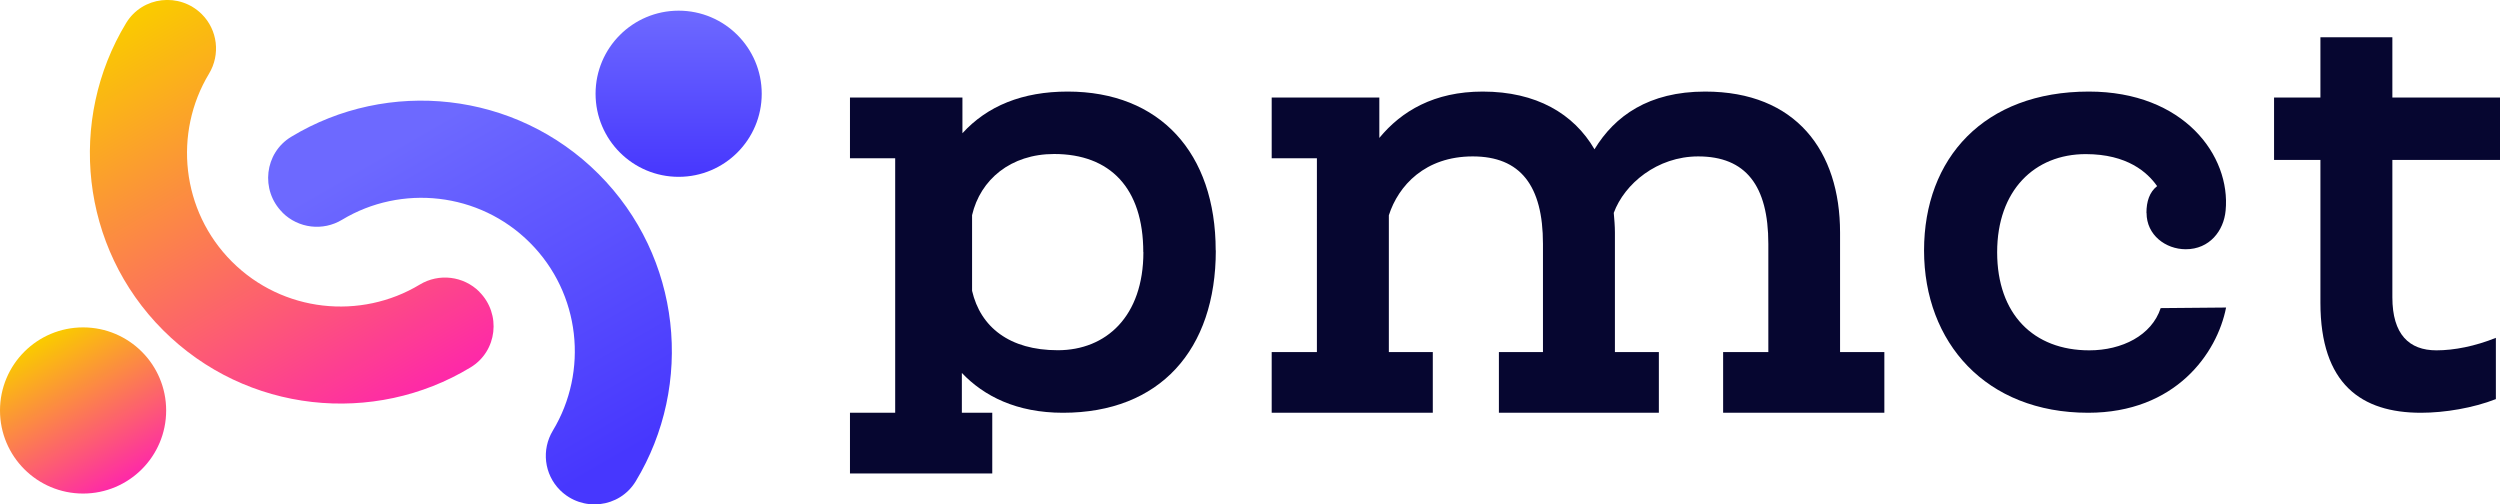
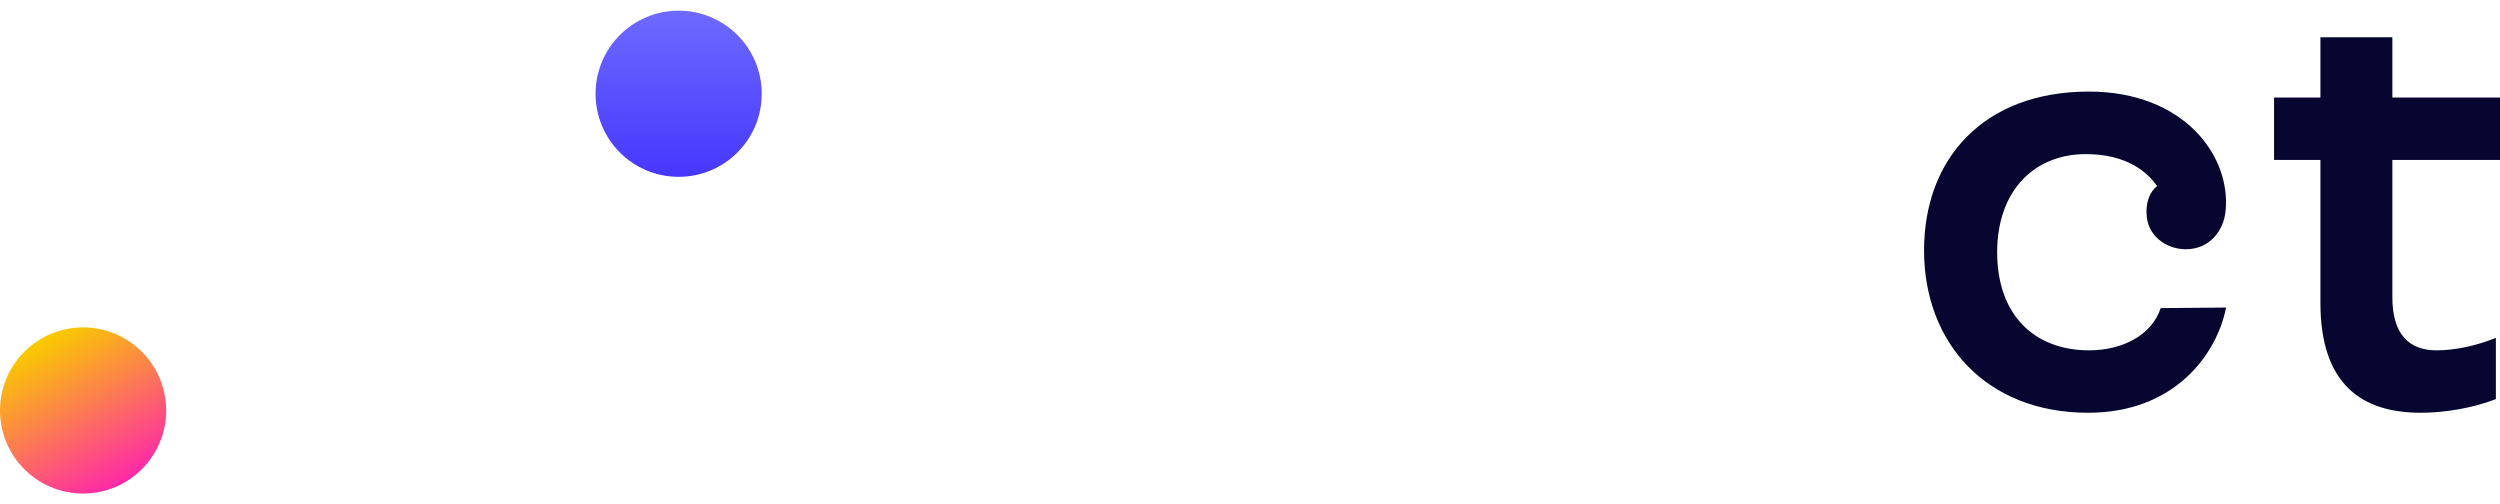
<svg xmlns="http://www.w3.org/2000/svg" xmlns:xlink="http://www.w3.org/1999/xlink" id="Warstwa_2" viewBox="0 0 217.86 43.94">
  <defs>
    <style>.cls-1{fill:#060630;}.cls-1,.cls-2,.cls-3,.cls-4,.cls-5{stroke-width:0px;}.cls-2{fill:url(#Gradient_bez_nazwy_33);}.cls-3{fill:url(#Gradient_bez_nazwy_33-2);}.cls-4{fill:url(#Gradient_bez_nazwy_26-2);}.cls-5{fill:url(#Gradient_bez_nazwy_26);}</style>
    <linearGradient id="Gradient_bez_nazwy_26" x1="52.52" y1="40.72" x2="35.7" y2="11.6" gradientUnits="userSpaceOnUse">
      <stop offset="0" stop-color="#4737fe" />
      <stop offset=".99" stop-color="#6d69ff" />
    </linearGradient>
    <linearGradient id="Gradient_bez_nazwy_26-2" x1="59.14" y1="15.42" x2="59.14" y2=".93" xlink:href="#Gradient_bez_nazwy_26" />
    <linearGradient id="Gradient_bez_nazwy_33" x1="33.12" y1="36.58" x2="12.36" y2=".62" gradientUnits="userSpaceOnUse">
      <stop offset="0" stop-color="#fe28a9" />
      <stop offset=".99" stop-color="#faca00" />
    </linearGradient>
    <linearGradient id="Gradient_bez_nazwy_33-2" x1="10.86" y1="42.05" x2="3.62" y2="29.5" xlink:href="#Gradient_bez_nazwy_33" />
  </defs>
  <g id="Layer_1">
-     <path class="cls-5" d="m24.61,18.51c-1.93-1.93-1.57-5.18.77-6.59,8.4-5.09,19.52-4.01,26.78,3.24,7.25,7.25,8.33,18.37,3.24,26.78-1.42,2.34-4.66,2.7-6.6.77h0c-1.38-1.38-1.63-3.52-.62-5.19,3.1-5.14,2.43-11.94-2-16.37-4.43-4.43-11.23-5.1-16.37-2-1.67,1.01-3.81.75-5.19-.62h0Z" />
    <circle class="cls-4" cx="59.14" cy="8.17" r="7.24" />
-     <path class="cls-2" d="m41.77,25.43c1.93,1.93,1.57,5.18-.77,6.59-8.4,5.09-19.52,4.01-26.78-3.24C6.97,21.54,5.89,10.42,10.99,2.01c1.42-2.34,4.66-2.7,6.6-.77h0c1.38,1.38,1.63,3.52.62,5.19-3.1,5.14-2.43,11.94,2,16.37,4.43,4.43,11.23,5.1,16.37,2,1.67-1.01,3.81-.75,5.19.62h0Z" />
    <circle class="cls-3" cx="7.24" cy="35.77" r="7.24" />
-     <path class="cls-1" d="m105.95,21.82c0,8.66-4.87,14.15-13.32,14.15-4.04,0-6.89-1.45-8.81-3.47v3.47h2.65v5.29h-12.4v-5.29h3.94V13.79h-3.94v-5.29h9.8v3.11c2.17-2.38,5.23-3.63,9.17-3.63,8.03,0,12.9,5.34,12.9,13.84Zm-6.32.15c0-5.59-2.9-8.55-7.77-8.55-3.78,0-6.43,2.23-7.15,5.33v6.59c.73,3.16,3.26,5.18,7.47,5.18s7.46-2.95,7.46-8.55Z" />
-     <path class="cls-1" d="m164.21,30.68v5.29h-14.05v-5.29h3.94v-9.43c0-5.08-1.97-7.62-6.11-7.62-3.58,0-6.43,2.39-7.36,4.92.05.57.1,1.15.1,1.71v10.42h3.83v5.29h-13.94v-5.29h3.84v-9.43c0-5.08-1.97-7.62-6.12-7.62s-6.48,2.54-7.31,5.13v11.92h3.83v5.29h-14.04v-5.29h3.94V13.79h-3.94v-5.29h9.38v3.52c1.92-2.33,4.77-4.04,9.01-4.04,4.66,0,7.93,1.92,9.74,5.03,1.76-2.9,4.72-5.03,9.64-5.03,7.93,0,11.76,5.19,11.76,12.28v10.42h3.84Z" />
    <path class="cls-1" d="m187.05,18.55c0-.98.26-1.81.93-2.33-.83-1.19-2.59-2.79-6.22-2.79-4.46,0-7.72,3.16-7.72,8.55s3.16,8.55,8.03,8.55c2.85,0,5.44-1.3,6.22-3.68l5.7-.05c-.78,3.99-4.41,9.17-12.02,9.17-8.91,0-14.3-6.12-14.3-14.15s5.23-13.84,14.36-13.84c8.29,0,12.38,5.6,11.92,10.37-.16,1.76-1.4,3.37-3.47,3.37-1.76,0-3.42-1.24-3.42-3.16Z" />
    <path class="cls-1" d="m208.48,13.94v11.97c0,3.22,1.45,4.62,3.84,4.62,1.55,0,3.37-.36,5.18-1.09v5.34c-1.97.77-4.45,1.19-6.53,1.19-5.18,0-8.76-2.49-8.76-9.59v-12.44h-4.04v-5.44h4.04V3.25h6.27v5.25h9.38v5.44h-9.38Z" />
  </g>
</svg>